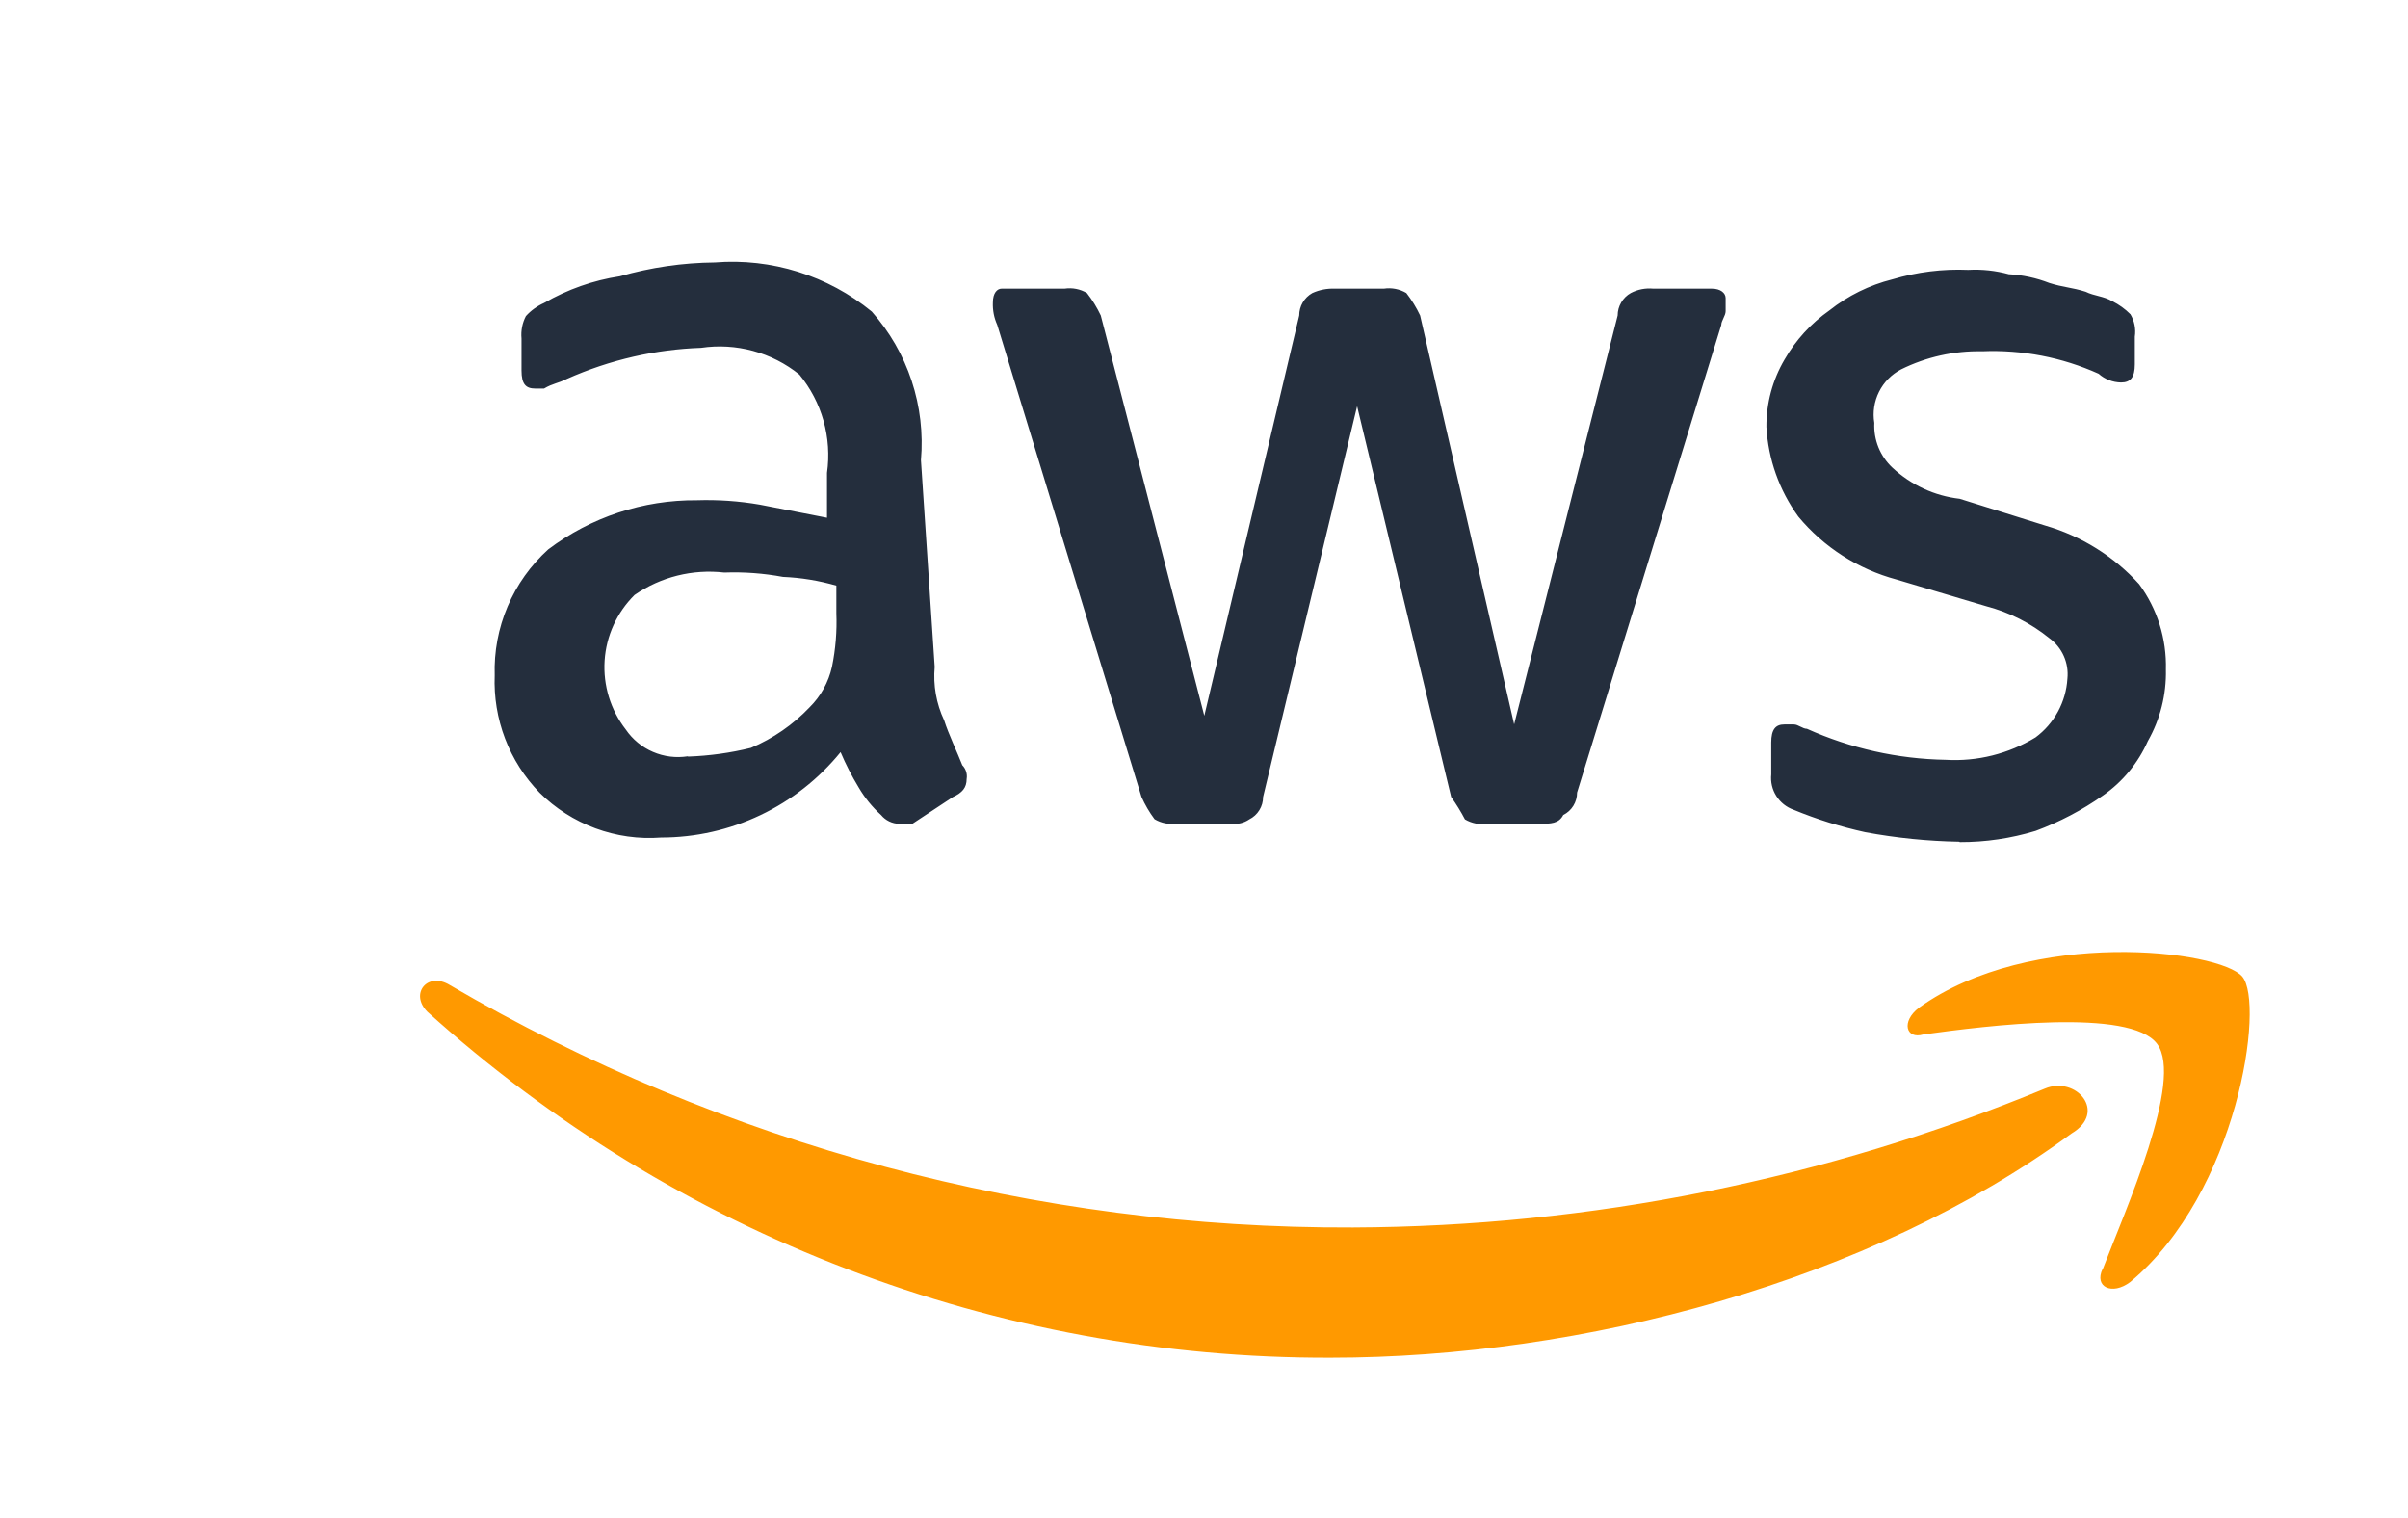
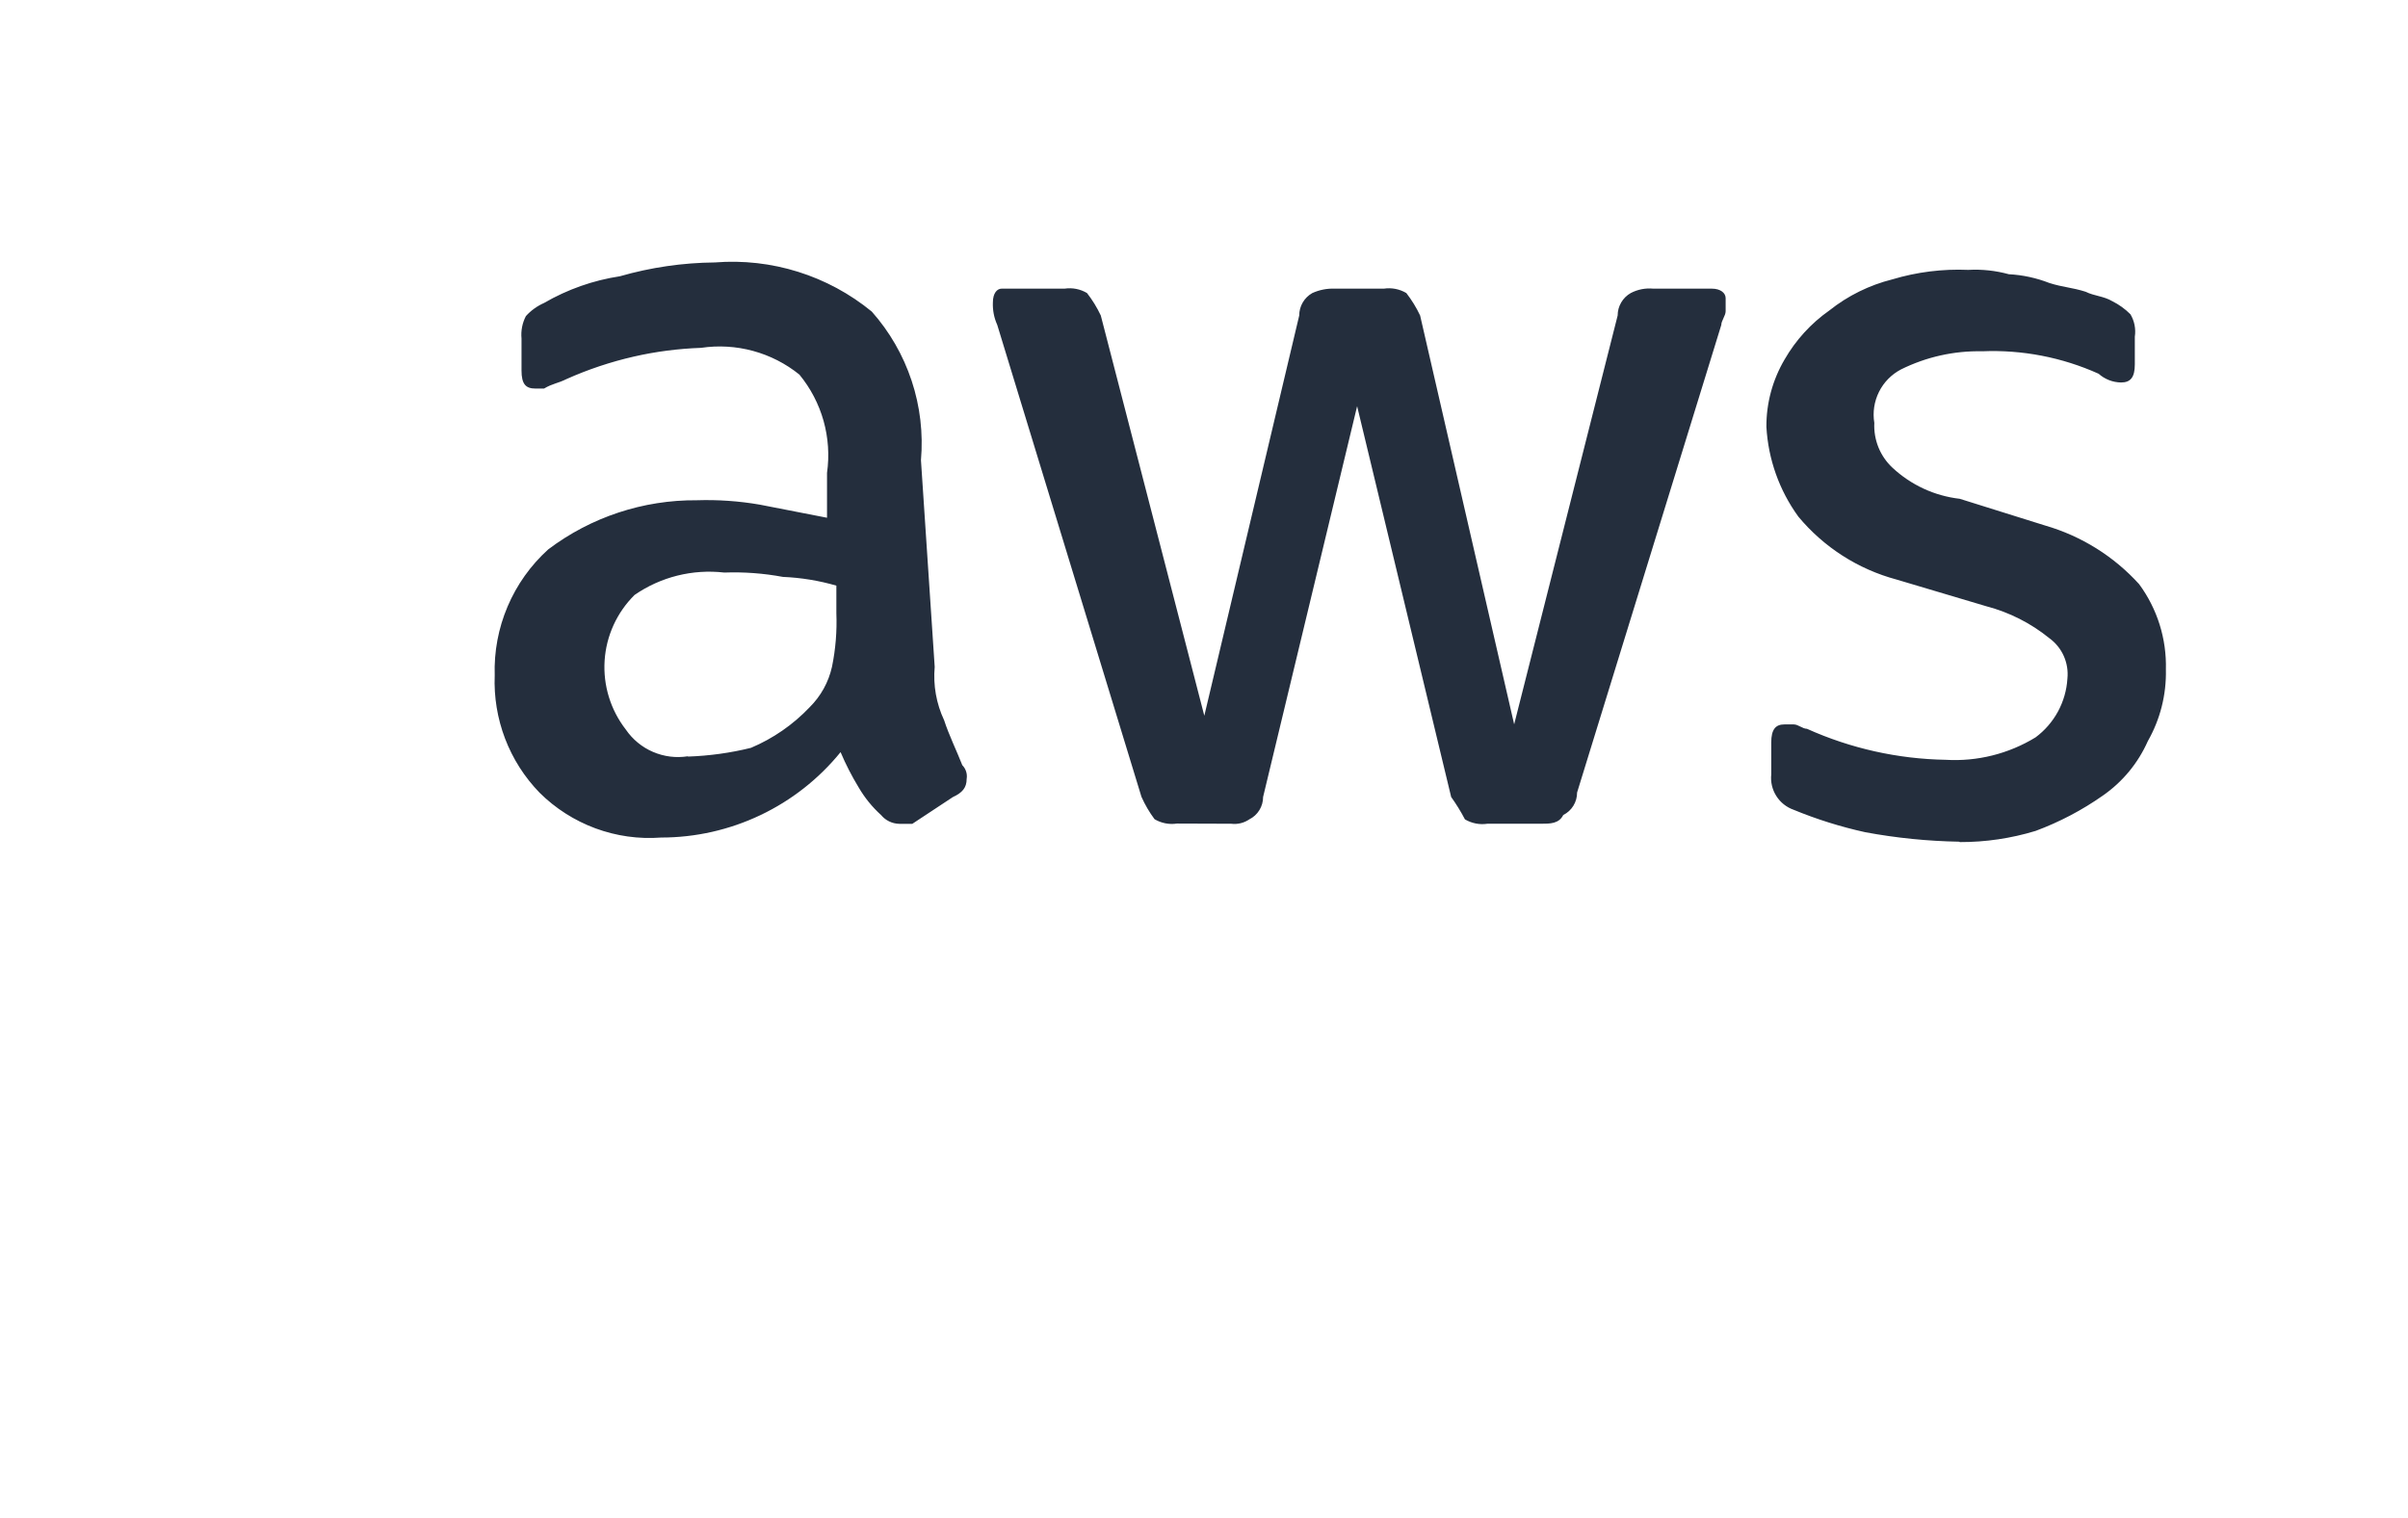
<svg xmlns="http://www.w3.org/2000/svg" width="92" height="58" viewBox="0 0 92 58" fill="none">
  <path d="M35.711 25.479C35.648 26.18 35.773 26.885 36.073 27.522C36.24 28.048 36.574 28.741 36.766 29.235C36.833 29.303 36.883 29.386 36.912 29.478C36.941 29.569 36.948 29.666 36.932 29.761C36.932 30.095 36.766 30.288 36.405 30.453L34.856 31.475H34.355C34.223 31.472 34.092 31.441 33.973 31.383C33.854 31.326 33.748 31.243 33.664 31.141C33.326 30.836 33.037 30.48 32.807 30.086C32.544 29.654 32.312 29.202 32.115 28.736C31.287 29.755 30.242 30.577 29.056 31.141C27.87 31.706 26.573 31.999 25.26 31.999C24.408 32.064 23.552 31.944 22.75 31.648C21.949 31.352 21.22 30.887 20.614 30.285C20.04 29.693 19.591 28.991 19.297 28.22C19.003 27.449 18.868 26.627 18.901 25.803C18.872 24.901 19.04 24.003 19.393 23.172C19.746 22.341 20.275 21.597 20.945 20.991C22.578 19.757 24.574 19.097 26.621 19.113C27.426 19.087 28.232 19.143 29.026 19.28L31.597 19.781V18.068C31.692 17.403 31.646 16.726 31.465 16.079C31.283 15.433 30.969 14.831 30.542 14.312C30.021 13.891 29.417 13.583 28.77 13.407C28.124 13.231 27.447 13.191 26.784 13.29C25.919 13.32 25.058 13.431 24.213 13.624C23.331 13.826 22.47 14.113 21.643 14.483C21.309 14.65 21.115 14.649 20.786 14.845H20.452C20.09 14.845 19.925 14.678 19.925 14.154V12.934C19.897 12.638 19.955 12.34 20.092 12.077C20.285 11.863 20.521 11.693 20.785 11.576C21.679 11.057 22.662 10.71 23.684 10.555C24.864 10.216 26.083 10.038 27.31 10.027C29.477 9.854 31.627 10.527 33.308 11.905C33.99 12.674 34.508 13.574 34.831 14.55C35.154 15.525 35.275 16.557 35.186 17.581L35.711 25.479ZM26.285 28.906C27.096 28.878 27.903 28.767 28.691 28.572C29.536 28.216 30.299 27.688 30.931 27.023C31.359 26.599 31.657 26.062 31.787 25.474C31.925 24.802 31.981 24.116 31.954 23.43V22.375C31.289 22.182 30.603 22.07 29.911 22.041C29.173 21.903 28.422 21.848 27.671 21.875C26.462 21.736 25.245 22.04 24.244 22.731C23.569 23.399 23.162 24.291 23.1 25.238C23.039 26.186 23.327 27.123 23.91 27.873C24.168 28.25 24.528 28.547 24.948 28.727C25.368 28.908 25.83 28.966 26.282 28.894M44.967 31.465C44.671 31.51 44.368 31.451 44.111 31.298C43.912 31.032 43.745 30.745 43.61 30.442L38.101 12.413C37.979 12.144 37.922 11.851 37.934 11.556C37.934 11.192 38.101 11.028 38.268 11.028H40.674C40.97 10.984 41.272 11.043 41.53 11.196C41.737 11.462 41.913 11.749 42.057 12.054L46.012 27.345L49.638 12.054C49.638 11.879 49.684 11.707 49.772 11.557C49.86 11.406 49.987 11.281 50.139 11.196C50.408 11.074 50.701 11.017 50.995 11.028H52.873C53.169 10.984 53.472 11.043 53.73 11.196C53.936 11.462 54.113 11.749 54.257 12.054L57.85 27.674L61.804 12.054C61.804 11.879 61.851 11.707 61.939 11.557C62.027 11.406 62.153 11.281 62.305 11.196C62.569 11.058 62.866 11 63.162 11.028H65.402C65.736 11.028 65.93 11.195 65.93 11.391V11.892C65.93 12.059 65.763 12.254 65.763 12.418L60.254 30.28C60.255 30.458 60.206 30.633 60.113 30.784C60.02 30.936 59.886 31.059 59.726 31.138C59.559 31.472 59.225 31.472 58.87 31.472H56.826C56.53 31.517 56.228 31.457 55.97 31.305C55.814 31.008 55.638 30.722 55.443 30.449L51.85 15.519L48.258 30.449C48.258 30.626 48.21 30.801 48.116 30.952C48.023 31.104 47.889 31.226 47.73 31.305C47.527 31.444 47.281 31.503 47.037 31.472L44.967 31.465ZM74.857 32.158C73.652 32.137 72.45 32.016 71.265 31.796C70.329 31.59 69.414 31.304 68.529 30.939C68.255 30.843 68.021 30.657 67.866 30.412C67.71 30.167 67.642 29.876 67.672 29.587V28.368C67.672 27.868 67.839 27.677 68.173 27.677H68.535C68.702 27.677 68.869 27.844 69.036 27.844C70.706 28.595 72.511 28.998 74.341 29.029C75.544 29.1 76.74 28.801 77.769 28.173C78.123 27.911 78.415 27.574 78.626 27.187C78.836 26.8 78.96 26.371 78.987 25.931C79.018 25.635 78.97 25.336 78.849 25.064C78.728 24.792 78.537 24.557 78.296 24.382C77.59 23.809 76.77 23.394 75.891 23.163L72.463 22.143C70.992 21.749 69.679 20.908 68.706 19.736C67.979 18.734 67.556 17.545 67.487 16.309C67.482 15.405 67.722 14.517 68.18 13.738C68.607 12.994 69.192 12.353 69.894 11.86C70.602 11.297 71.422 10.893 72.3 10.673C73.239 10.392 74.219 10.269 75.2 10.311C75.722 10.282 76.245 10.339 76.749 10.477C77.28 10.505 77.803 10.619 78.298 10.812C78.825 10.979 79.154 10.979 79.682 11.146C80.016 11.312 80.373 11.312 80.703 11.508C80.96 11.636 81.194 11.805 81.396 12.008C81.549 12.266 81.608 12.569 81.563 12.865V13.92C81.563 14.421 81.396 14.613 81.036 14.613C80.719 14.608 80.415 14.489 80.179 14.279C78.783 13.651 77.26 13.357 75.73 13.421C74.657 13.399 73.594 13.636 72.632 14.113C72.268 14.303 71.973 14.602 71.79 14.969C71.606 15.336 71.543 15.752 71.61 16.157C71.594 16.476 71.648 16.794 71.767 17.09C71.887 17.386 72.07 17.652 72.303 17.869C73.011 18.53 73.912 18.947 74.874 19.057L78.136 20.078C79.518 20.478 80.762 21.253 81.728 22.319C82.423 23.262 82.782 24.411 82.75 25.582C82.772 26.54 82.533 27.485 82.059 28.317C81.689 29.153 81.096 29.872 80.344 30.394C79.549 30.953 78.685 31.407 77.774 31.745C76.834 32.032 75.856 32.176 74.874 32.173" fill="#242E3D" />
-   <path d="M79.145 43.306C71.433 48.982 60.427 51.873 50.836 51.873C38.092 51.908 25.792 47.197 16.332 38.659C15.639 37.966 16.332 37.109 17.188 37.637C27.657 43.749 39.571 46.946 51.692 46.897C60.764 46.86 69.741 45.058 78.124 41.592C79.311 41.091 80.529 42.483 79.145 43.306ZM80.332 48.48C79.998 49.172 80.695 49.502 81.387 48.981C85.507 45.553 86.529 38.337 85.671 37.315C84.813 36.293 77.596 35.437 73.317 38.5C72.625 39.028 72.817 39.721 73.484 39.522C75.89 39.188 81.394 38.5 82.416 39.884C83.437 41.268 81.195 46.246 80.339 48.485" fill="#FF9900" />
</svg>